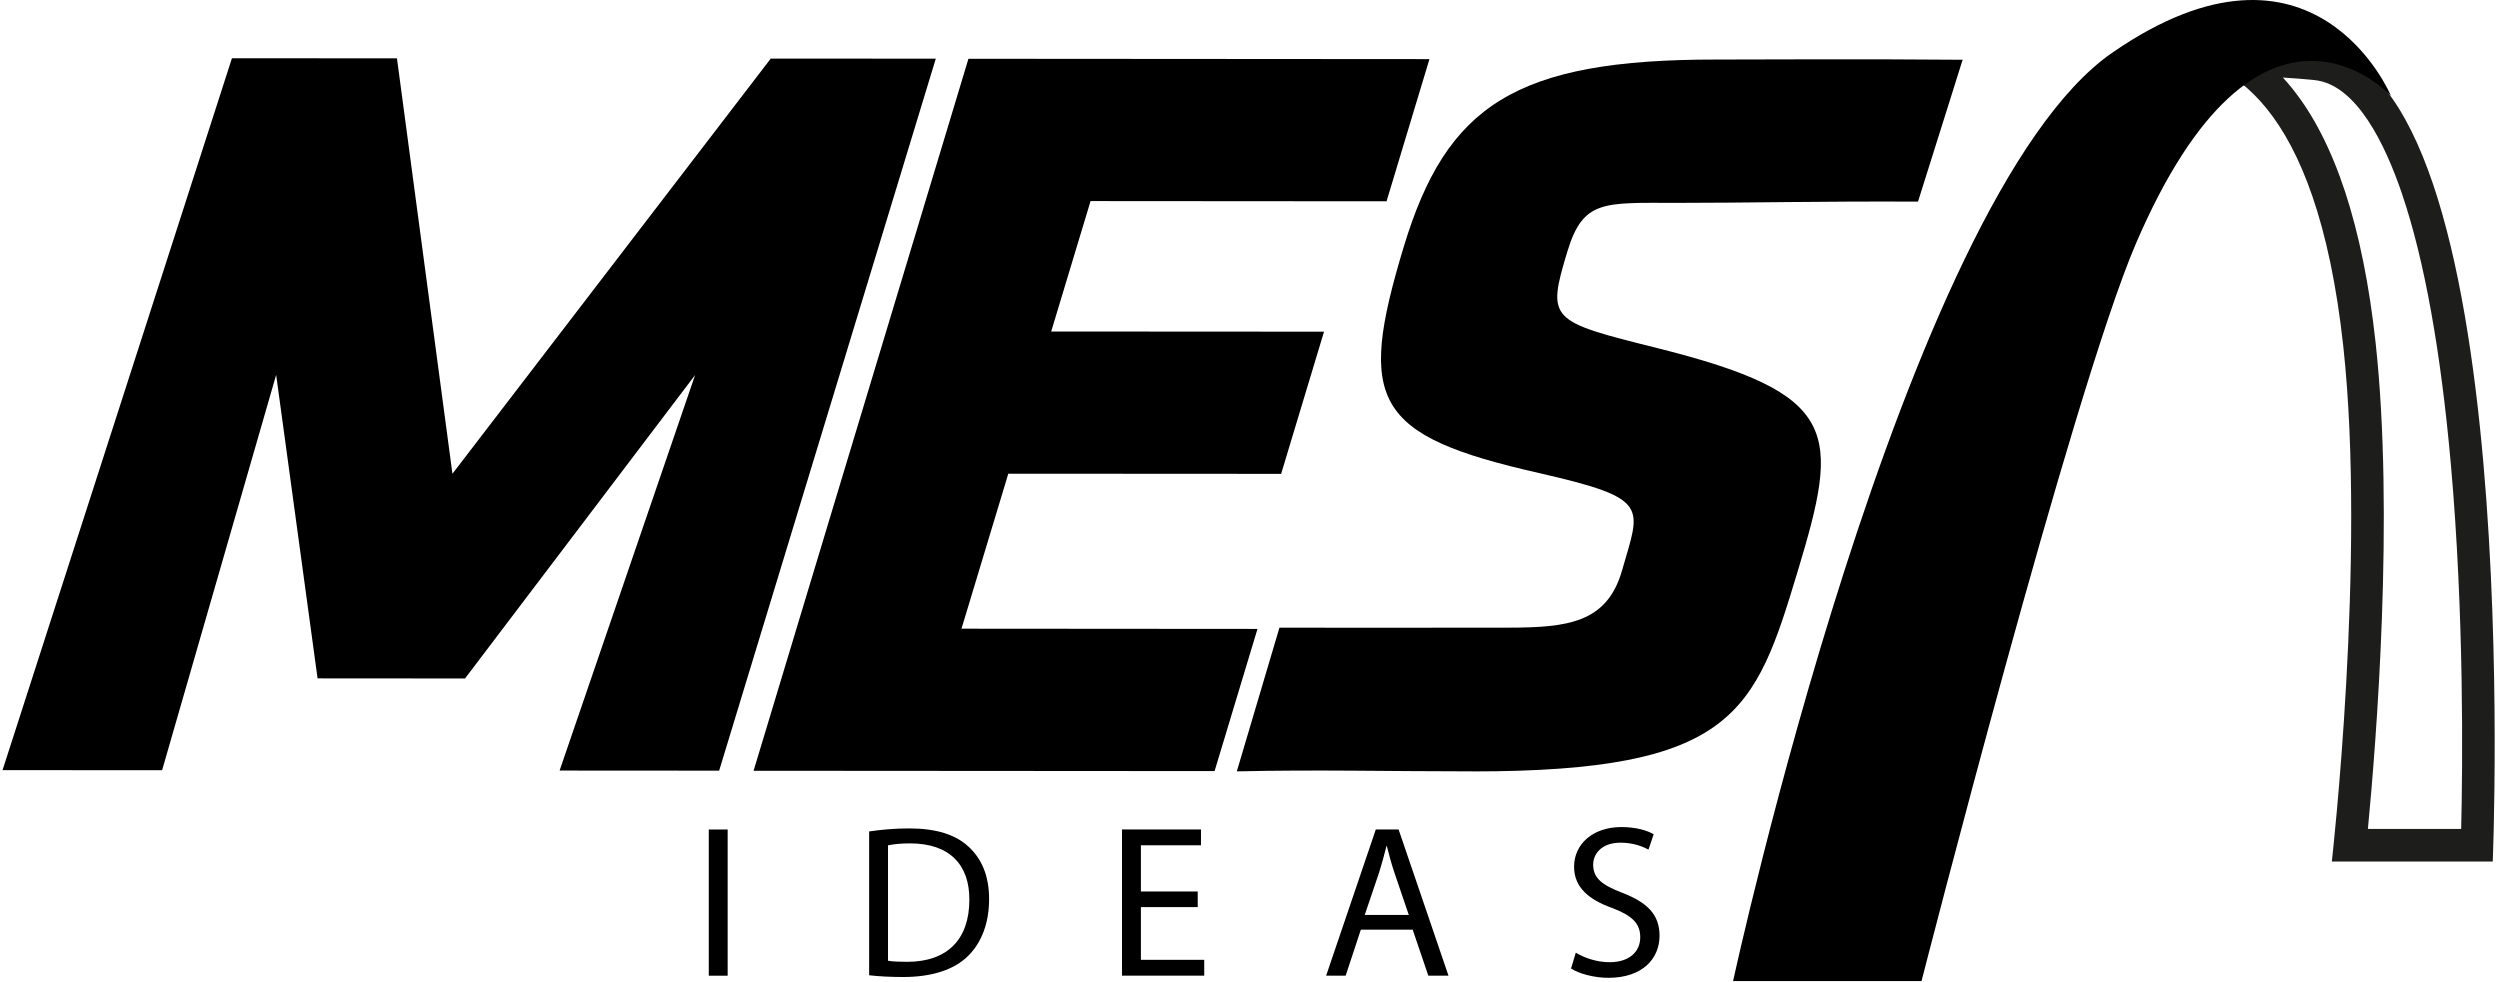
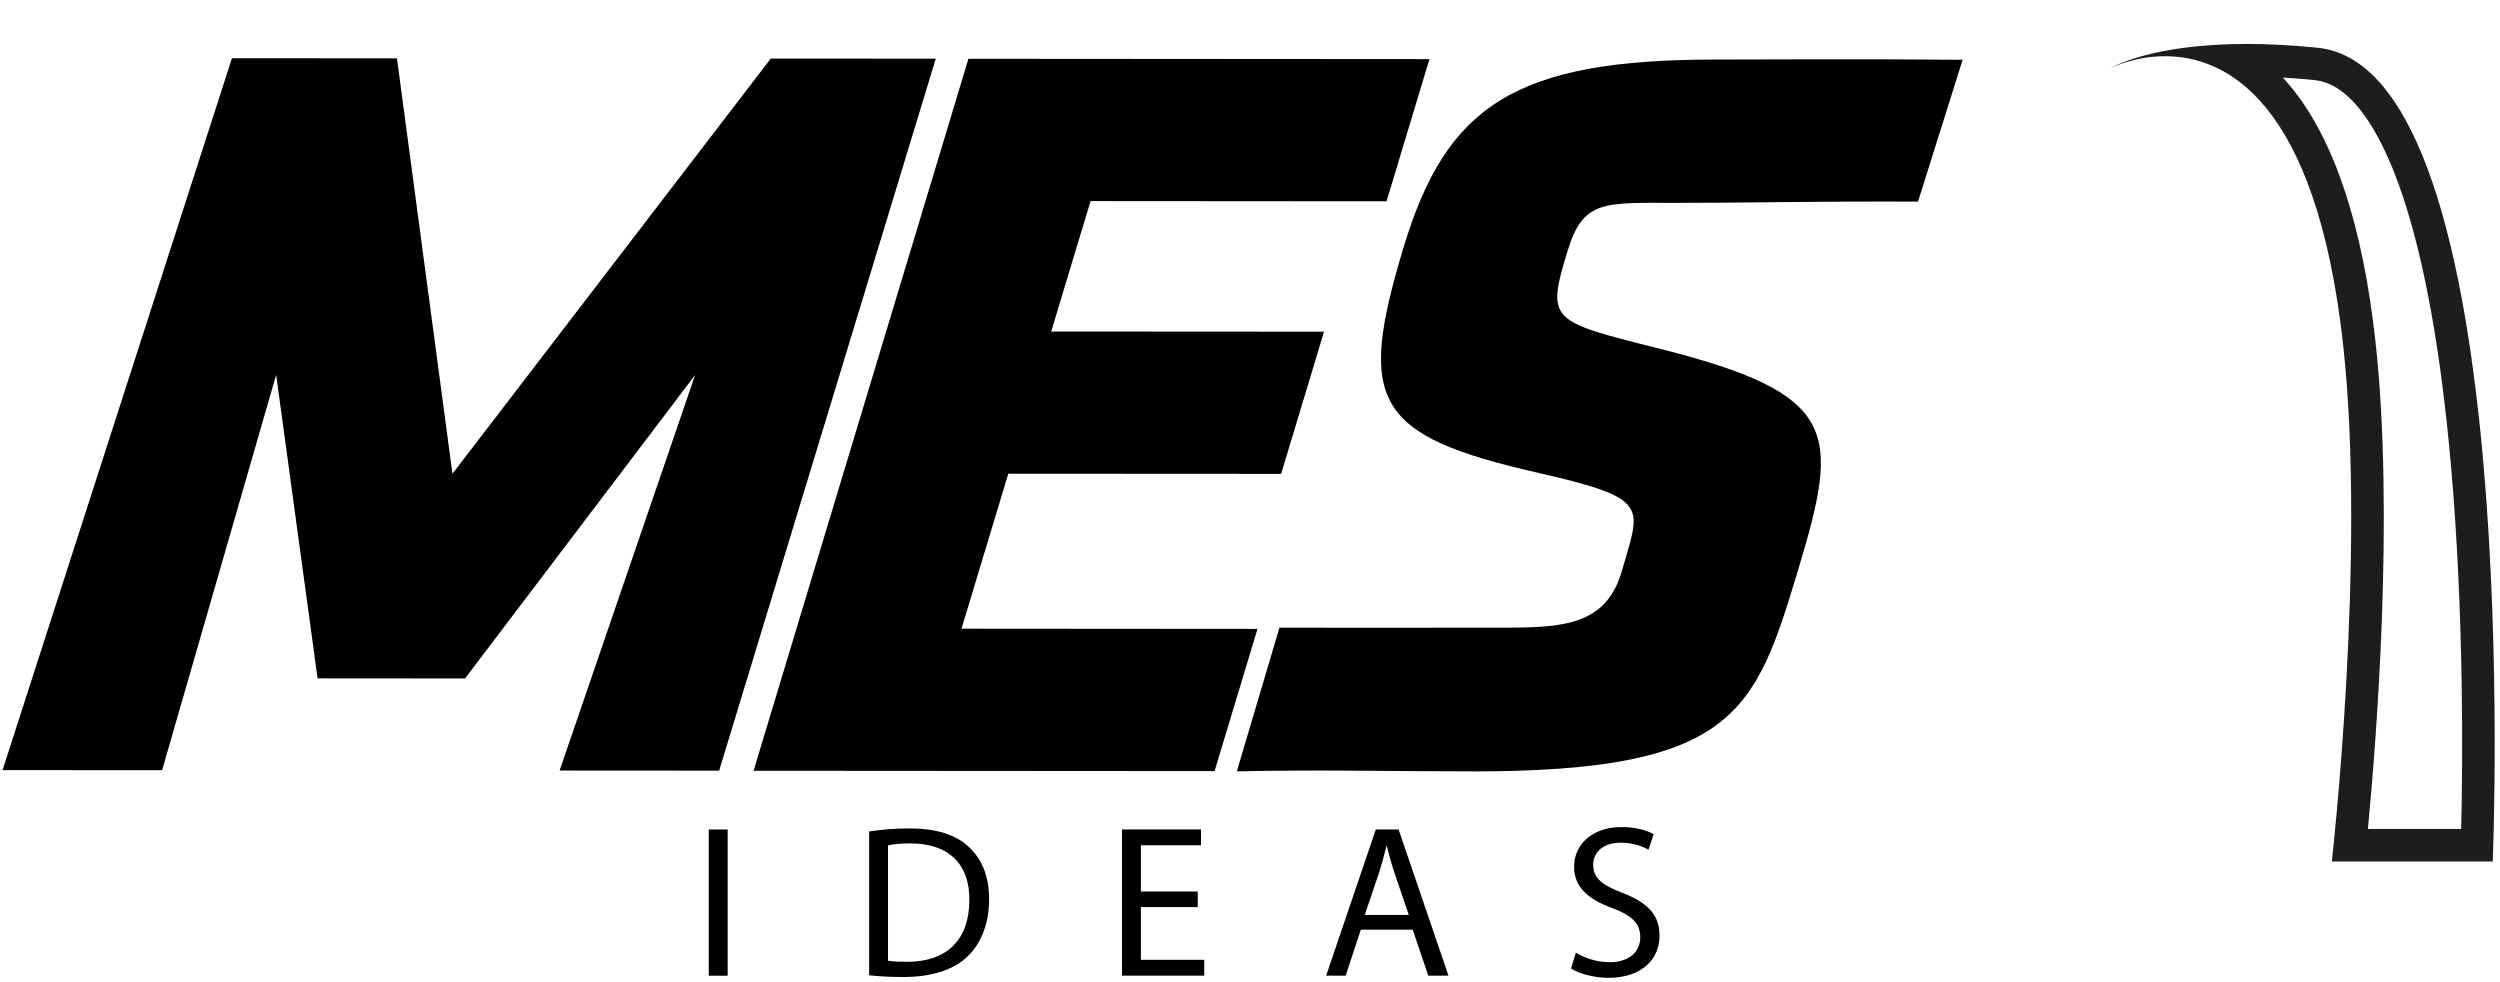
<svg xmlns="http://www.w3.org/2000/svg" width="461px" height="181px" viewBox="0 0 461 181" version="1.1">
  <title>logo mesa black</title>
  <g id="Page-1" stroke="none" stroke-width="1" fill="none" fill-rule="evenodd">
    <g id="logo-mesa-black" transform="translate(0.47, 0)" fill-rule="nonzero">
      <g id="Group" transform="translate(0, 10.74)" fill="#000000">
        <polygon id="Path" points="50.46 58.36 29.42 131.29 -2.13162821e-14 131.27 42.3 5.32907052e-15 72.73 0.02 82.96 76.62 141.66 0.06 172.09 0.08 132.14 131.37 102.72 131.35 127.71 58.41 85.28 114.37 58.09 114.35 50.45 58.35" />
        <polygon id="Path" points="138.49 131.39 178.11 0.1 263.12 0.16 255.21 26.38 200.63 26.34 193.37 50.39 243.68 50.42 235.77 76.64 185.46 76.61 176.83 105.19 231.41 105.23 223.5 131.45 138.49 131.39" />
        <path d="M271.06,131.5 C255.44,131.5 242.62,131.16 227.6,131.5 L235.46,105 C235.46,105 263.29,105.04 277.73,105 C288.51,104.97 295.86,104.17 298.64,94.44 C302.03,82.56 304.02,81.23 283.33,76.49 C252.75,69.57 249.78,63.26 258.35,34.87 C266.26,8.65 278.95,0.21 316.08,0.24 C327.85,0.24 340.73,0.11 361.44,0.28 L353.21,26.44 C335.1,26.35 320.98,26.68 308.81,26.67 C295.22,26.67 291.46,26.02 288.54,35.68 C284.73,48.3 285.28,48.49 305.1,53.44 C339.06,61.94 338.8,68.84 331.01,94.66 C323.16,120.68 319.34,131.51 271.06,131.51 L271.06,131.5 Z" id="Path" />
      </g>
      <g id="Layer_8" transform="translate(388.65, 8.1)" fill="#1D1D1B">
        <path d="M31.84,6.2 C33.74,6.31 35.69,6.47 37.68,6.67 C45.41,7.46 50.73,18.54 53.83,27.7 C57.94,39.84 60.97,56.64 62.83,77.64 C65.28,105.34 65,133.08 64.72,144.76 L47.52,144.76 C49.07,128.62 52.4,86.78 48.94,55.08 C46.61,33.71 41.42,17.92 33.51,8.14 C32.96,7.46 32.4,6.81 31.84,6.2 M25.19,0 C7.18,0 5.68434189e-14,4.51 5.68434189e-14,4.51 C0.23,4.38 4.42,2.27 10.14,2.27 C21.21,2.27 38.02,10.19 42.98,55.74 C47.23,94.78 40.87,150.77 40.87,150.77 L70.54,150.77 C70.54,150.77 76.68,4.66 38.29,0.71 C33.4,0.21 29.05,0 25.19,0 L25.19,0 L25.19,0 Z" id="Shape" />
      </g>
      <g id="Layer_4" transform="translate(319.11, 0)" fill="#000000">
-         <path d="M121.31,17.67 C121.31,17.67 107.25,-16.09 69.92,9.72 C31.38,36.36 -5.68434189e-14,180.91 -5.68434189e-14,180.91 L34.75,180.91 C34.75,180.91 62.6,72.13 74.25,44.99 C97.25,-8.59 121.31,17.67 121.31,17.67 Z" id="Path" />
-       </g>
+         </g>
      <g id="Group" transform="translate(130.23, 152.51)" fill="#000000">
        <polygon id="Path" points="3.48 0.45 3.48 27.41 2.84217094e-14 27.41 2.84217094e-14 0.45" />
        <path d="M29.57,0.81 C31.69,0.49 34.21,0.25 36.97,0.25 C41.97,0.25 45.53,1.41 47.89,3.61 C50.29,5.81 51.69,8.93 51.69,13.29 C51.69,17.65 50.33,21.29 47.81,23.77 C45.29,26.29 41.13,27.65 35.89,27.65 C33.41,27.65 31.33,27.53 29.57,27.33 L29.57,0.81 L29.57,0.81 Z M33.05,24.65 C33.93,24.81 35.21,24.85 36.57,24.85 C44.01,24.85 48.05,20.69 48.05,13.41 C48.09,7.05 44.49,3.01 37.13,3.01 C35.33,3.01 33.97,3.17 33.05,3.37 L33.05,24.65 Z" id="Shape" />
        <polygon id="Path" points="90.16 14.76 79.68 14.76 79.68 24.48 91.36 24.48 91.36 27.4 76.2 27.4 76.2 0.44 90.76 0.44 90.76 3.36 79.68 3.36 79.68 11.88 90.16 11.88 90.16 14.76" />
        <path d="M120.24,18.92 L117.44,27.4 L113.84,27.4 L123,0.44 L127.2,0.44 L136.4,27.4 L132.68,27.4 L129.8,18.92 L120.24,18.92 L120.24,18.92 Z M129.08,16.2 L126.44,8.44 C125.84,6.68 125.44,5.08 125.04,3.52 L124.96,3.52 C124.56,5.12 124.12,6.76 123.6,8.4 L120.96,16.2 L129.08,16.2 L129.08,16.2 Z" id="Shape" />
        <path d="M159.88,23.16 C161.44,24.12 163.72,24.92 166.12,24.92 C169.68,24.92 171.76,23.04 171.76,20.32 C171.76,17.8 170.32,16.36 166.68,14.96 C162.28,13.4 159.56,11.12 159.56,7.32 C159.56,3.12 163.04,0 168.28,0 C171.04,0 173.04,0.64 174.24,1.32 L173.28,4.16 C172.4,3.68 170.6,2.88 168.16,2.88 C164.48,2.88 163.08,5.08 163.08,6.92 C163.08,9.44 164.72,10.68 168.44,12.12 C173,13.88 175.32,16.08 175.32,20.04 C175.32,24.2 172.24,27.8 165.88,27.8 C163.28,27.8 160.44,27.04 159,26.08 L159.88,23.16 L159.88,23.16 Z" id="Path" />
      </g>
    </g>
  </g>
</svg>